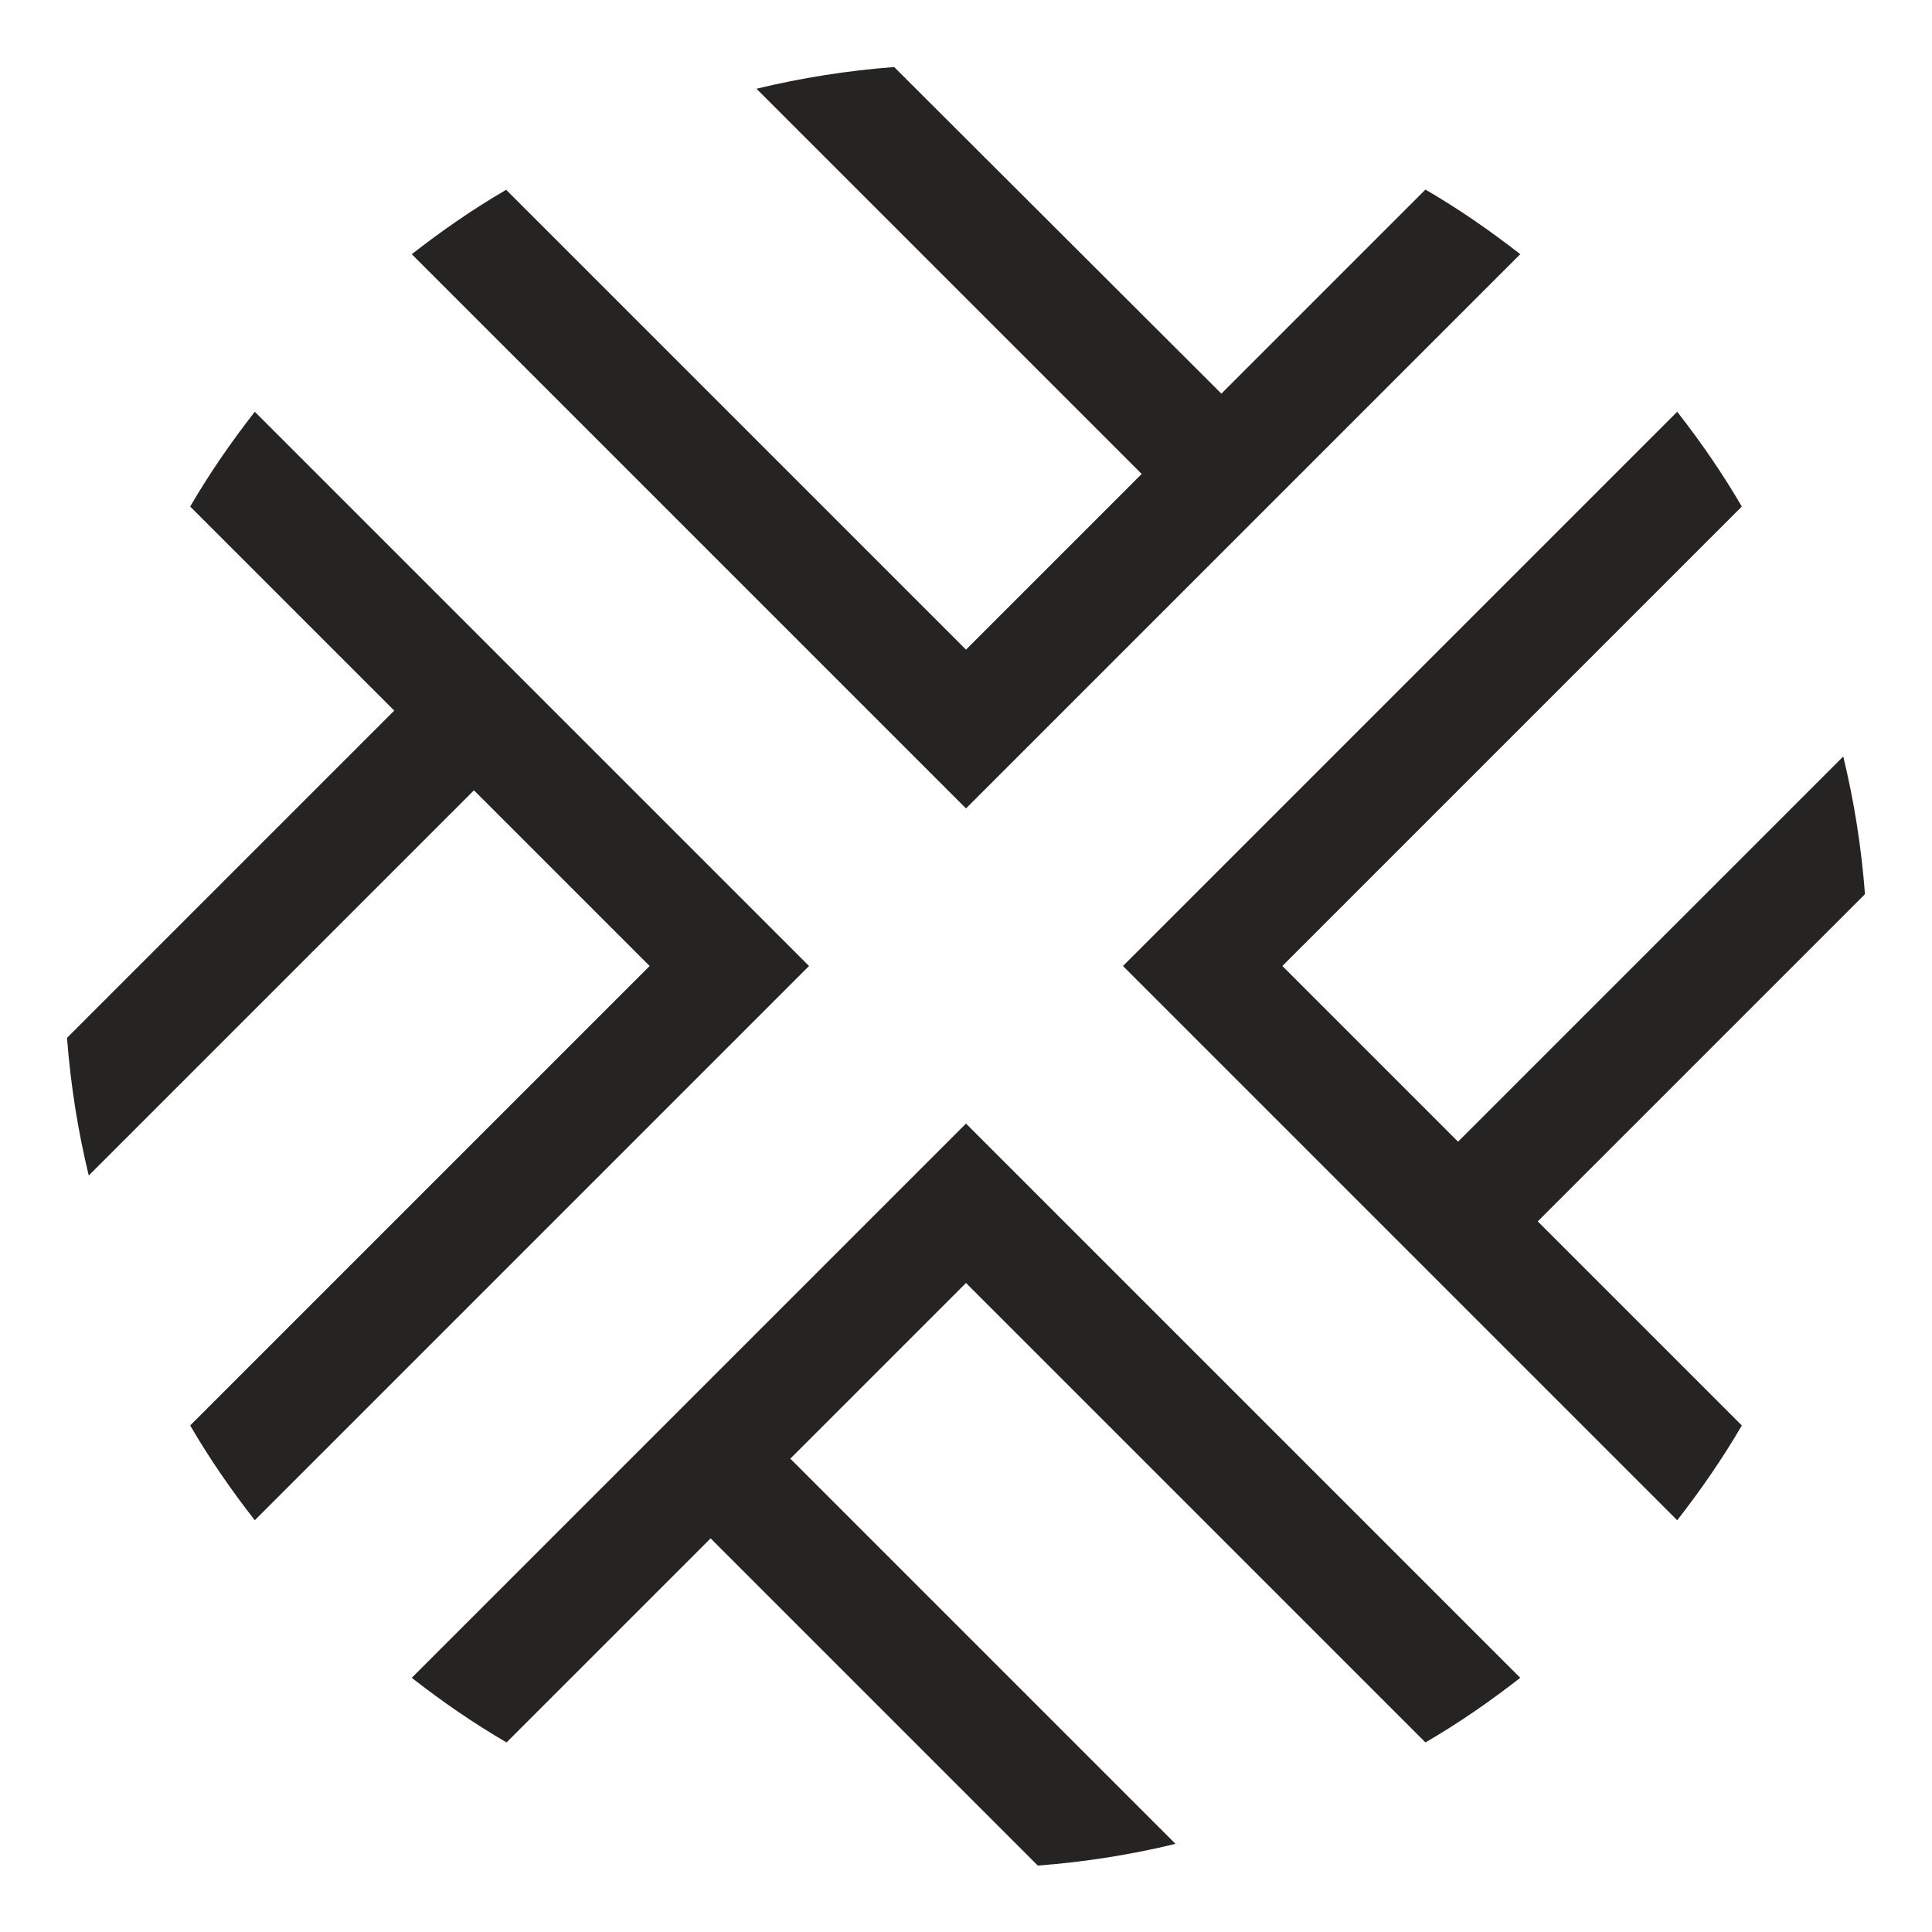
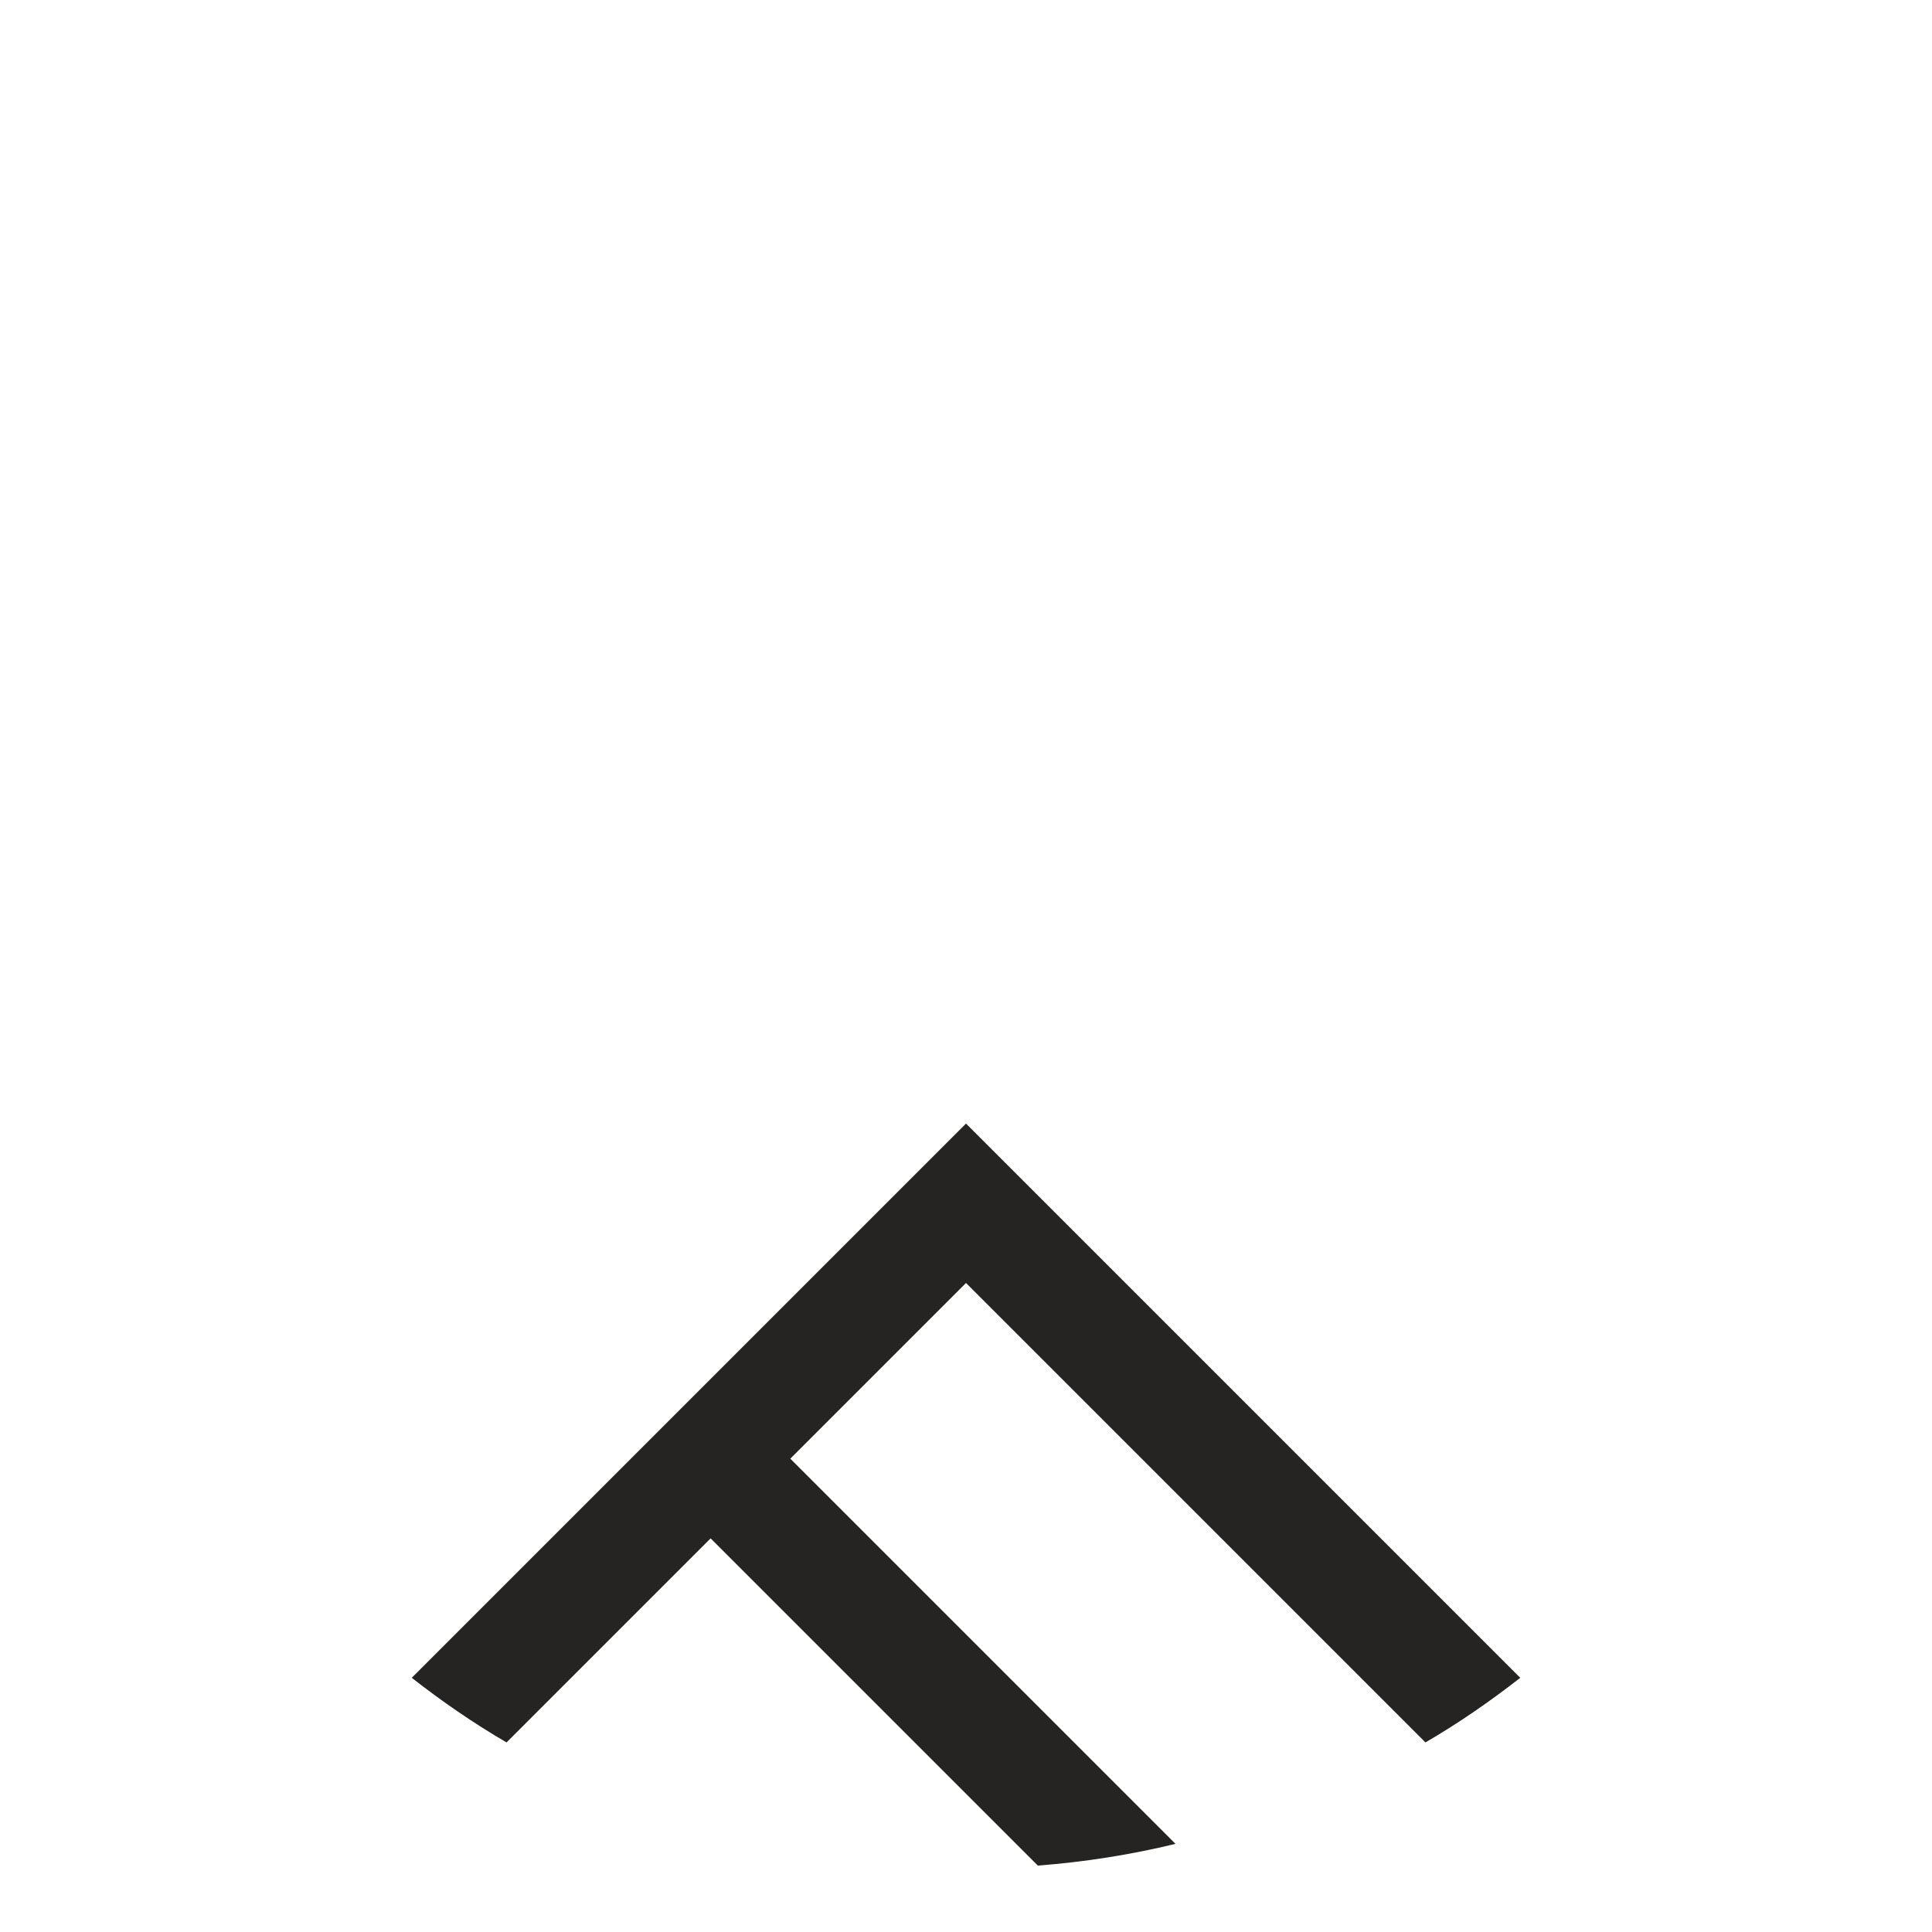
<svg xmlns="http://www.w3.org/2000/svg" viewBox="0 0 32 32" id="Capa_1">
  <defs>
    <style>.cls-1{fill:#262422;stroke-width:0px;}</style>
  </defs>
  <path d="M23.61,28.86c.55-.32,1.07-.68,1.57-1.07l-9.18-9.18-9.18,9.18c.5.39,1.02.75,1.57,1.07l3.38-3.38,5.42,5.42c.78-.06,1.54-.18,2.28-.36l-6.38-6.38,2.91-2.91,7.61,7.61Z" class="cls-1" />
-   <path d="M8.39,3.14c-.55.32-1.07.68-1.57,1.07l9.18,9.18,9.18-9.18c-.5-.39-1.02-.75-1.57-1.07l-3.38,3.38L14.81,1.11c-.78.06-1.54.18-2.28.36l6.38,6.38-2.91,2.91-7.61-7.61Z" class="cls-1" />
-   <path d="M27.78,25.18c.39-.5.75-1.02,1.07-1.57l-3.38-3.38,5.42-5.42c-.06-.78-.18-1.54-.36-2.28l-6.38,6.38-2.91-2.91,7.61-7.61c-.32-.55-.68-1.07-1.07-1.57l-9.18,9.18,9.18,9.18Z" class="cls-1" />
-   <path d="M4.22,25.18l9.18-9.18L4.22,6.82c-.39.5-.75,1.02-1.07,1.57l3.38,3.38-5.42,5.42c.06.78.18,1.54.36,2.28l6.38-6.38,2.91,2.91-7.61,7.61c.32.55.68,1.07,1.07,1.57Z" class="cls-1" />
</svg>